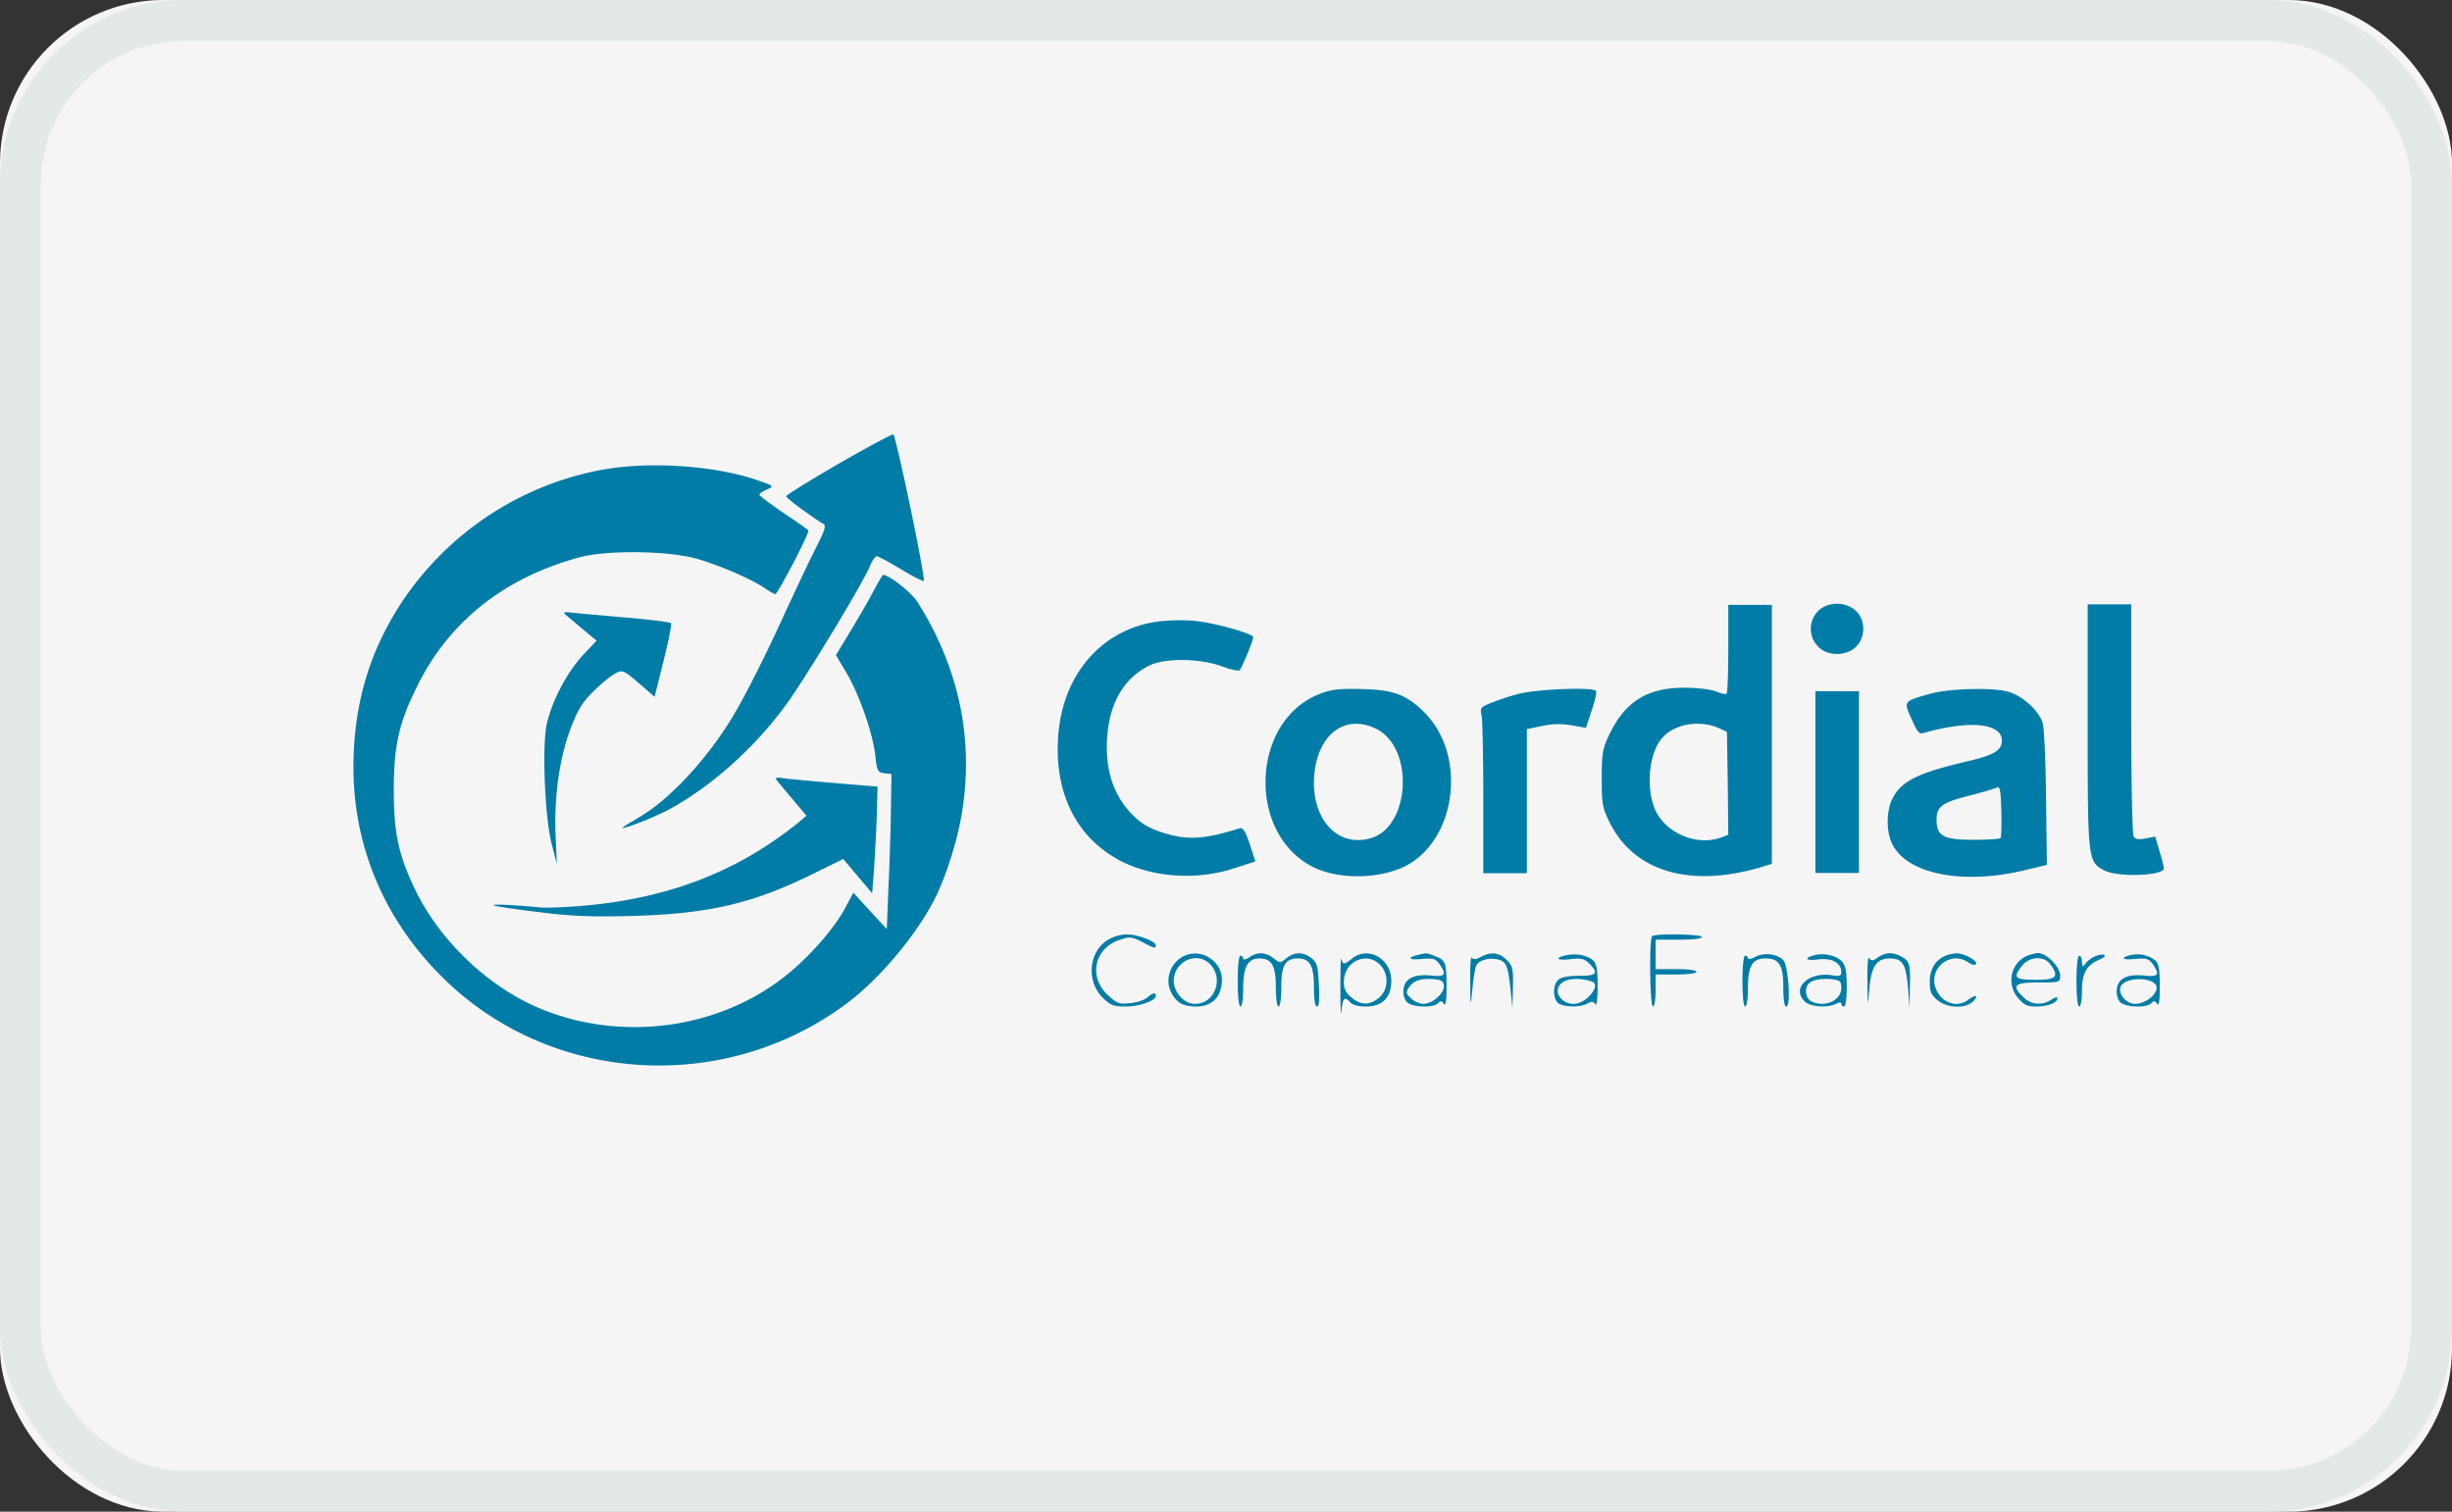
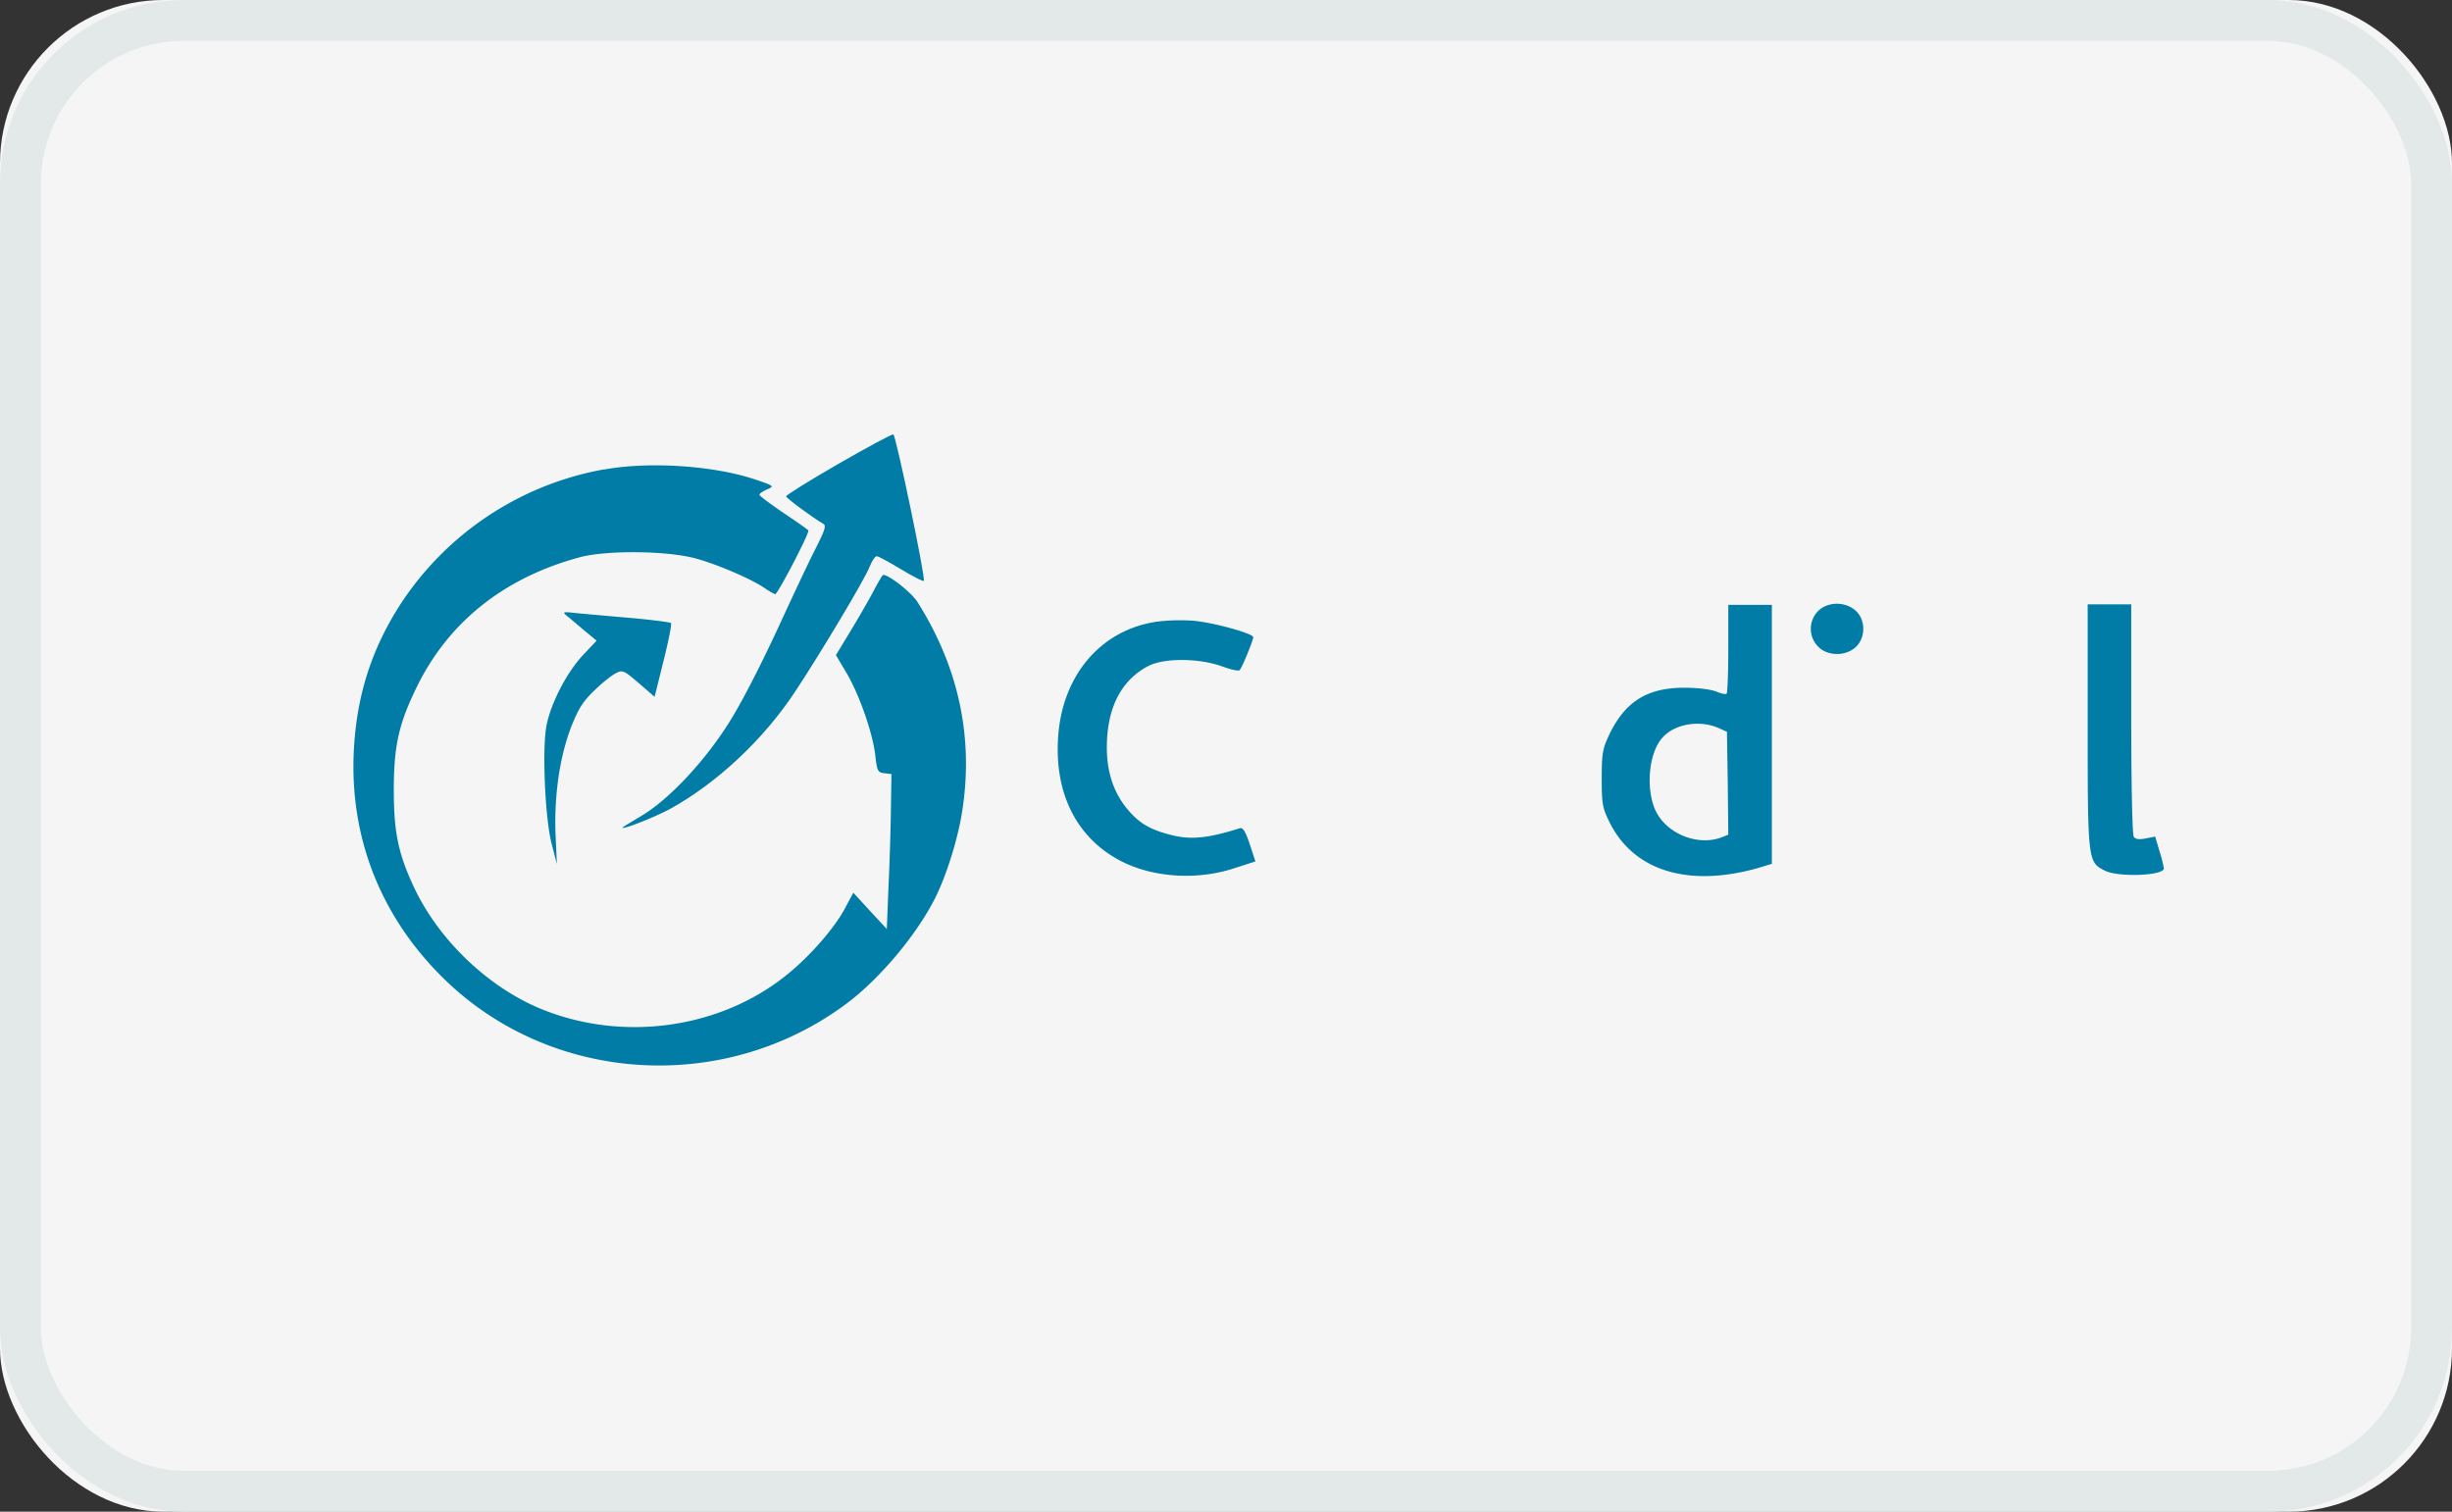
<svg xmlns="http://www.w3.org/2000/svg" xmlns:xlink="http://www.w3.org/1999/xlink" viewBox="0 0 60 37" width="60" height="37">
  <rect x="0" y="0" width="60" height="37" fill="#333333" stroke="none" />
  <defs>
    <rect id="cordial-a" x="0" y="0" width="60" height="37" rx="4" />
  </defs>
  <g fill="none" fill-rule="evenodd">
    <g>
      <use fill="#F5F5F5" xlink:href="#cordial-a" />
      <rect stroke="#E3E8E9" x=".5" y=".5" width="59" height="36" rx="4" />
    </g>
    <g fill-rule="nonzero" fill="#007CA6">
      <path d="M20.508 11.358c-.706.405-1.279.765-1.272.791.013.053.672.537.912.674.074.04.034.163-.173.569-.146.281-.46.948-.706 1.478-.52 1.151-1.033 2.165-1.359 2.702-.613 1.014-1.546 2.014-2.252 2.42-.233.137-.426.255-.426.268 0 .052.8-.262 1.16-.458 1.152-.634 2.29-1.7 3.063-2.871.627-.949 1.693-2.728 1.826-3.062.053-.137.133-.255.173-.255.04 0 .313.15.606.327.293.177.54.301.546.275.04-.104-.686-3.571-.746-3.584-.04-.007-.646.32-1.352.726z" />
      <path d="M14.779 11.489a7.535 7.535 0 00-4.956 3.264c-.726 1.112-1.1 2.27-1.166 3.643-.1 2.12.666 4.049 2.198 5.553 2.632 2.584 6.862 2.852 9.86.615.799-.595 1.698-1.661 2.158-2.564.28-.55.566-1.459.673-2.152.28-1.799-.087-3.513-1.093-5.109-.14-.228-.693-.667-.84-.667-.02 0-.106.15-.206.334-.093.183-.346.628-.56.981l-.392.648.26.438c.32.543.652 1.504.706 2.04.04.36.06.393.22.413l.173.02-.014.882c-.006.484-.033 1.341-.06 1.897l-.04 1.014-.413-.445-.406-.444-.193.36c-.247.477-.833 1.157-1.392 1.615-1.64 1.354-4.044 1.694-6.056.87-1.305-.536-2.525-1.707-3.124-3.009-.373-.804-.48-1.328-.48-2.348 0-1.073.12-1.622.56-2.518.773-1.59 2.138-2.682 3.99-3.18.653-.176 2.119-.163 2.831.027.547.15 1.366.503 1.692.726.1.072.22.137.26.15.053.013.813-1.439.813-1.557 0-.013-.267-.202-.6-.425-.326-.222-.6-.425-.6-.451 0-.026.08-.085.187-.13.18-.08.18-.086-.286-.243-1.013-.34-2.578-.445-3.684-.248h-.02zM44.49 14.955a.618.618 0 00-.014.857c.22.249.68.262.933.026.247-.229.247-.667 0-.89-.253-.228-.68-.228-.92.007zM42.291 15.871c0 .589-.02 1.086-.04 1.105-.02.027-.14 0-.26-.052-.14-.052-.452-.091-.779-.091-.906 0-1.445.34-1.832 1.144-.166.353-.186.465-.186 1.08 0 .627.02.72.193 1.072.593 1.19 1.925 1.596 3.624 1.119l.346-.105v-6.338h-1.066v1.066zm-.206 1.962l.173.079.02 1.262.013 1.256-.166.066c-.633.235-1.446-.138-1.659-.766-.193-.556-.093-1.34.213-1.674.307-.347.933-.445 1.406-.223zM51.085 17.768c0 3.303.006 3.33.413 3.539.326.17 1.452.13 1.452-.053a3.19 3.19 0 00-.107-.418l-.106-.36-.233.046c-.167.032-.253.02-.293-.046-.034-.052-.06-1.347-.06-2.891v-2.793h-1.066v2.976z" />
      <path d="M13.886 15.086c.074.059.267.223.42.353l.293.242-.346.367c-.38.412-.753 1.125-.873 1.674-.12.53-.047 2.303.12 2.937l.127.49-.034-.752c-.033-.948.107-1.896.393-2.629.173-.432.287-.608.56-.87.186-.183.42-.366.52-.419.166-.085.193-.078.566.242l.386.334.22-.883c.12-.484.206-.903.18-.922-.02-.02-.467-.079-.986-.125-.526-.045-1.12-.098-1.32-.117-.352-.04-.359-.033-.226.078zM28.302 15.217c-1.372.203-2.318 1.321-2.411 2.845-.087 1.36.453 2.434 1.505 2.996.786.419 1.879.497 2.798.196l.526-.17-.14-.425c-.106-.314-.166-.412-.246-.386-.833.262-1.246.295-1.799.131-.46-.13-.713-.3-.992-.654-.34-.438-.493-.988-.453-1.662.046-.856.393-1.465 1.006-1.785.386-.203 1.245-.196 1.805.006.213.079.413.125.433.092.06-.059.333-.733.333-.805 0-.091-1.02-.373-1.499-.405a4.7 4.7 0 00-.866.026z" />
-       <path d="M32.299 16.983c-1.692.648-1.799 3.421-.167 4.239.593.294 1.513.3 2.166.02 1.332-.583 1.638-2.748.54-3.82-.42-.42-.76-.544-1.526-.557-.54-.013-.733.007-1.013.118zm1.379.857c.933.464.833 2.394-.133 2.675-.82.242-1.472-.477-1.386-1.543.087-1.008.76-1.505 1.519-1.132zM37.162 16.983a6.02 6.02 0 00-.693.229c-.24.098-.253.118-.213.307.02.112.04 1.027.04 2.028v1.825h1.066v-3.526l.38-.078a1.82 1.82 0 01.726-.013l.34.059.14-.425c.08-.23.126-.445.106-.478-.067-.098-1.432-.046-1.892.072zM47.221 16.983c-.646.183-.646.177-.446.615.146.327.186.38.306.34 1.106-.314 1.905-.242 1.905.19 0 .235-.193.353-.806.497-1.265.294-1.665.497-1.878.935-.14.281-.147.759-.02 1.053.32.76 1.685 1.053 3.204.7l.6-.144-.02-1.615c-.007-.89-.047-1.72-.08-1.851-.087-.301-.5-.68-.846-.772-.393-.111-1.46-.079-1.919.052zm1.732 3.532c-.027.02-.326.04-.666.04-.74 0-.9-.092-.9-.498 0-.32.14-.418.847-.595.286-.072.566-.157.62-.183.086-.046.1.033.119.569.007.347 0 .641-.02.667zM44.423 19.142v2.224h1.066v-4.448h-1.066zM19.042 19.142l.4.477.293.347-.193.163c-1.505 1.217-3.224 1.878-5.363 2.048-.433.032-.879.052-.979.032-.1-.013-.44-.039-.753-.059-.719-.032-.38.04.866.19.687.085 1.2.105 2.165.079 1.86-.053 2.932-.301 4.384-1.014l.773-.38.353.419.353.419.046-.582c.02-.314.054-.903.067-1.302l.02-.726-.966-.079c-.533-.045-1.1-.098-1.266-.117-.286-.04-.293-.033-.2.085zM27.103 23.007c-.466.295-.526 1.014-.12 1.413.193.19.267.216.56.216.346 0 .74-.144.74-.262 0-.091-.074-.078-.207.04-.067.059-.254.124-.413.137-.267.033-.327.013-.547-.19-.486-.438-.346-1.144.273-1.354.254-.085.294-.085.553.046.313.164.34.17.34.085 0-.098-.446-.268-.713-.268a.988.988 0 00-.466.137zM40.426 22.916c-.073.072-.053 1.72.02 1.72.04 0 .067-.177.067-.392v-.393h.5c.286 0 .499-.026.499-.065 0-.04-.213-.066-.5-.066h-.5V23h.567c.333 0 .566-.025.566-.065 0-.072-1.146-.091-1.219-.02zM29.035 23.374c-.373.13-.553.582-.373.922.133.255.293.34.62.34.392-.006.619-.248.619-.667-.007-.425-.46-.74-.866-.595zm.58.229c.34.36.106.968-.374.968-.293 0-.566-.34-.513-.648.067-.438.6-.628.886-.32zM30.567 23.433c-.08.052-.147.065-.147.032 0-.039-.026-.072-.066-.072-.04 0-.067.249-.067.622s.027.621.067.621c.04 0 .066-.19.066-.445 0-.523.114-.732.393-.732.307 0 .407.176.407.706 0 .268.027.471.066.471.04 0 .067-.203.067-.477 0-.537.1-.7.413-.7.287 0 .386.183.386.706 0 .301.027.471.074.471.053 0 .066-.17.046-.53-.02-.458-.04-.543-.18-.654-.2-.157-.412-.157-.612 0-.154.124-.16.124-.32 0-.193-.15-.393-.157-.593-.02zM33.098 23.452c-.213.164-.233.17-.273.02-.02-.06-.026.268-.026.739 0 .47.013.713.026.536.027-.32.08-.373.22-.209.053.059.2.098.38.098.4 0 .62-.222.62-.628 0-.536-.554-.857-.947-.556zm.673.164c.22.229.207.608-.026.804-.227.19-.447.19-.673-.006a.432.432 0 01-.187-.386c0-.497.56-.752.886-.412zM34.697 23.374c-.28.065-.226.13.087.098.286-.026.34-.007.44.124.18.262.14.32-.207.281-.42-.039-.646.072-.673.34-.013.125.02.249.087.314.133.125.633.144.753.027.066-.066.1-.066.146.013.047.065.067-.072.067-.425 0-.59-.027-.648-.287-.746-.2-.079-.2-.079-.413-.026zm.633.772c0 .183-.286.425-.506.425a.501.501 0 01-.3-.138c-.12-.117-.127-.15-.04-.274.107-.164.313-.223.626-.19.18.02.22.059.22.177zM36.23 23.426c-.127.065-.18.065-.214.013-.026-.046-.046.216-.04.576.007.654.007.654.054.196.02-.255.066-.51.093-.576.066-.137.313-.202.533-.15.2.046.246.157.306.726l.047.458.013-.51c.007-.458-.007-.524-.16-.668-.18-.183-.386-.202-.633-.065zM38.361 23.374c-.326.059-.286.144.047.104.286-.032.36-.013.48.105.24.235.18.307-.247.3-.24 0-.433.034-.5.092-.16.125-.146.51.014.596.173.085.513.085.686-.007.106-.059.153-.052.193.013.033.06.06-.118.06-.438 0-.425-.027-.55-.113-.635-.14-.117-.387-.17-.62-.13zm.586.647c.253.072-.12.55-.44.55-.24 0-.439-.203-.38-.386.068-.216.42-.288.82-.164zM42.958 23.42c-.107.052-.187.071-.187.032 0-.033-.027-.059-.067-.059-.04 0-.066.249-.066.622s.026.621.066.621c.04 0 .067-.19.067-.445 0-.543.107-.732.426-.732.34 0 .44.157.44.706 0 .301.027.471.073.471.12 0 .047-1.02-.073-1.138-.153-.15-.473-.19-.68-.079zM44.423 23.374c-.293.072-.253.15.053.11.347-.045.58.08.58.308 0 .098-.04.111-.226.079-.593-.092-1.013.333-.653.654.14.124.553.144.752.046.087-.046.127-.046.127 0 0 .032.033.065.067.065.04 0 .066-.203.066-.484 0-.366-.026-.517-.113-.615-.127-.144-.433-.216-.653-.163zm.633.81c0 .308-.413.491-.74.321-.14-.078-.173-.34-.04-.445.107-.085.3-.117.567-.091.186.026.213.052.213.216zM45.955 23.433c-.126.091-.166.091-.213.02-.033-.06-.053.163-.046.562.006.647.006.647.046.19.047-.557.18-.746.506-.746.307 0 .393.144.44.713l.04.497.007-.523c.013-.563-.007-.628-.233-.746-.2-.098-.36-.092-.547.033zM47.62 23.387c-.26.104-.399.333-.399.64 0 .243.033.321.187.452.246.203.699.216.879.026.14-.15.06-.17-.127-.032-.253.19-.6.098-.76-.21-.272-.503.3-1.027.767-.706.087.059.16.072.187.04.046-.08-.307-.27-.48-.263a.921.921 0 00-.253.053zM49.553 23.42c-.367.196-.447.693-.167 1.013.14.164.22.203.44.203.28 0 .52-.091.52-.203 0-.039-.067-.02-.147.033-.22.15-.5.13-.686-.059-.3-.288-.234-.36.366-.36.526 0 .533 0 .533-.17 0-.209-.333-.55-.546-.55a.948.948 0 00-.313.092zm.62.183c.219.307.152.379-.36.379-.52 0-.567-.052-.327-.353.18-.223.54-.236.686-.026zM51.285 23.4a.623.623 0 00-.247.176c-.08.105-.086.099-.093-.039 0-.078-.027-.144-.067-.144-.04 0-.066.249-.066.622s.026.621.066.621c.04 0 .067-.17.067-.38 0-.431.113-.634.42-.765.226-.091.16-.176-.08-.091zM52.15 23.374c-.28.065-.226.13.087.098.287-.026.34-.007.44.124.18.262.14.32-.207.281-.42-.039-.646.072-.672.34-.014.125.02.249.086.314.133.125.633.144.753.027.067-.066.1-.066.146.013.047.065.067-.072.067-.432 0-.425-.027-.55-.113-.635a.74.74 0 00-.586-.13zm.62.785c.027.176-.273.412-.526.412-.213 0-.42-.242-.353-.419.1-.249.84-.249.88.007z" />
    </g>
  </g>
</svg>